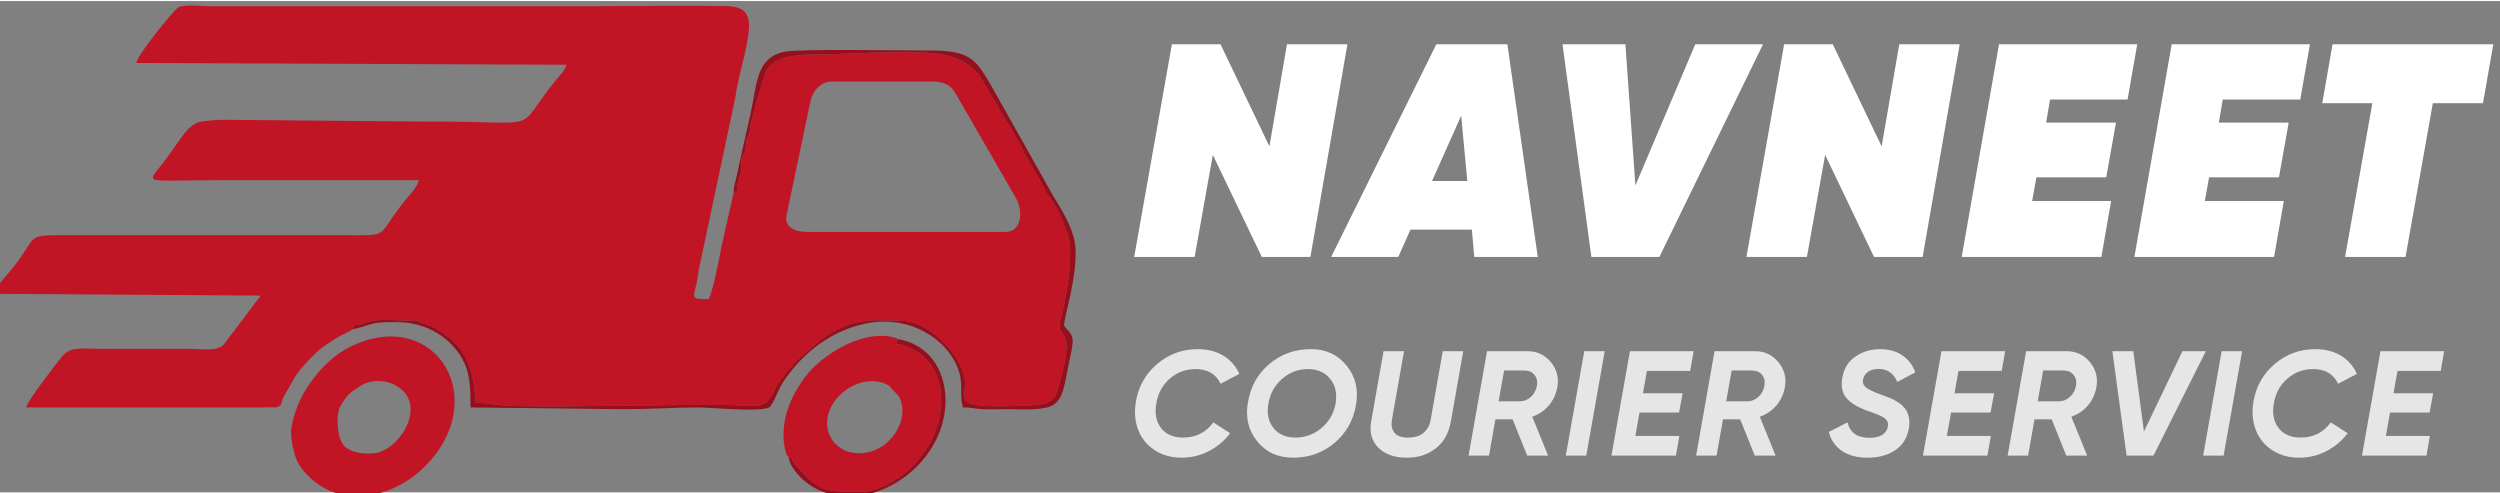
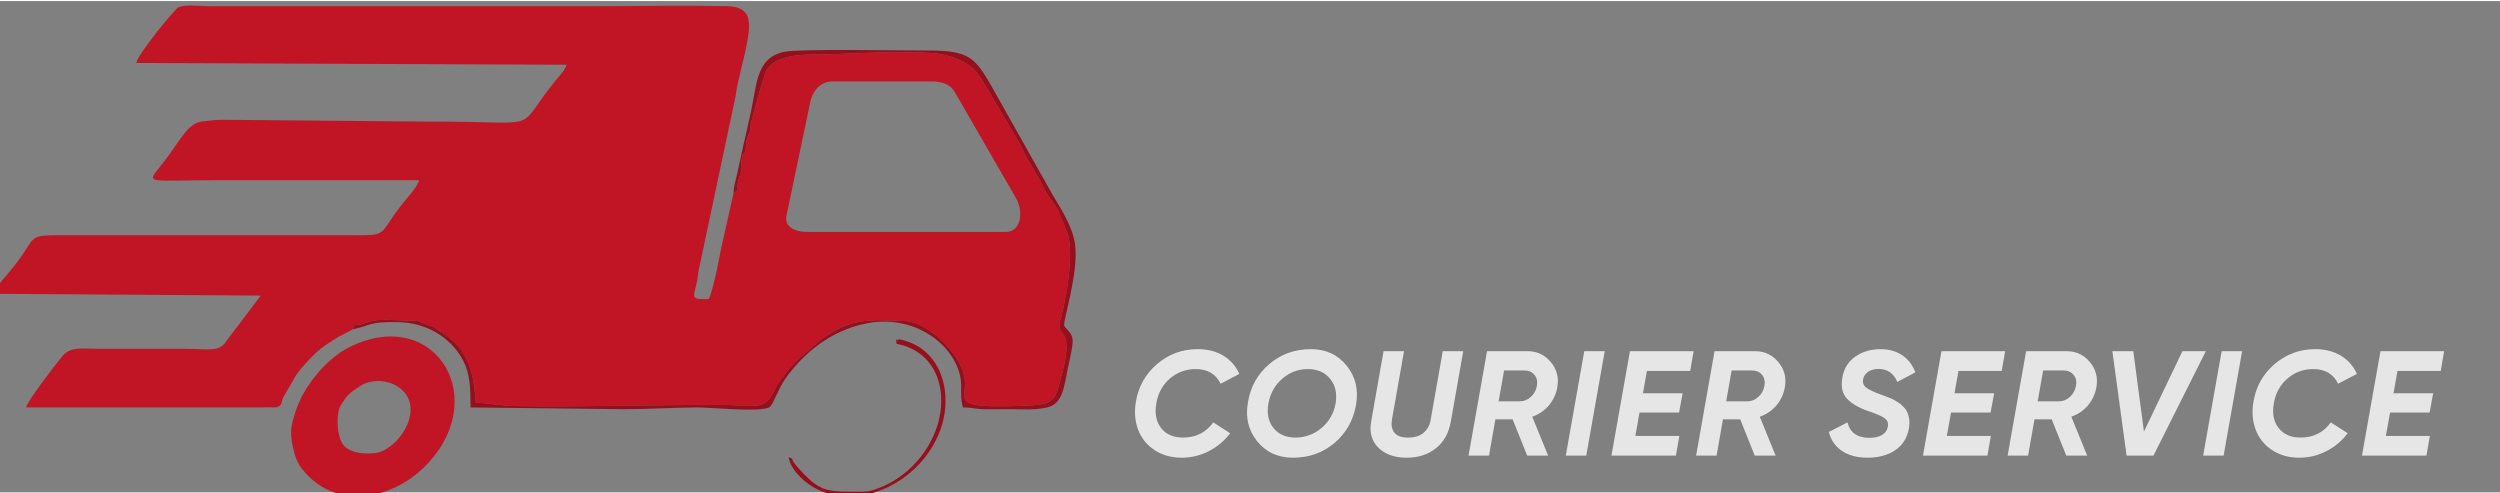
<svg xmlns="http://www.w3.org/2000/svg" xml:space="preserve" width="380px" height="75px" version="1.1" style="shape-rendering:geometricPrecision; text-rendering:geometricPrecision; image-rendering:optimizeQuality; fill-rule:evenodd; clip-rule:evenodd" viewBox="0 0 380 74.68">
  <rect x="0" y="0" width="380" height="74.68" fill="#808080" stroke="none" />
  <defs>
    <style type="text/css">
   
    .fil2 {fill:#960F1C}
    .fil3 {fill:#960F1C}
    .fil0 {fill:#C11425}
    .fil1 {fill:#C11425}
    .fil5 {fill:#E6E6E6;fill-rule:nonzero}
    .fil4 {fill:white;fill-rule:nonzero}
   
  </style>
  </defs>
  <g id="Layer_x0020_1">
    <g id="_2684408811232">
      <g>
        <path class="fil0" d="M53.61 49.89c0.46,-1.23 0.11,-0.27 1.81,-0.92 2.31,-0.89 4.18,-0.36 7.21,-0.4 1.84,-0.02 0.19,-0.18 1.5,0.32l1.58 0.57c0.45,0.22 0.94,0.57 1.17,0.71 3.85,2.39 5.09,5.35 5.43,10.87 1.88,0.06 3.75,0.48 5.97,0.52 10.09,0.18 21.19,-0.22 31.33,-0.17 4.96,0.02 6.51,0.81 7.75,-1.57 0.22,-0.42 0.36,-0.66 0.57,-1.08 0.16,-0.3 0.16,-0.35 0.27,-0.55l1.63 -2.14c0.59,-0.65 0.98,-1.11 1.57,-1.67l3.33 -2.89c0.38,-0.24 0.62,-0.41 0.94,-0.64l0.33 -0.22c0.05,-0.03 0.12,-0.08 0.18,-0.11 2.71,-1.63 4.63,-2.05 8.02,-2 1.15,0.02 2.06,0.1 3.25,0.11 3.62,0.03 9.15,5.39 9.23,9.35 0.06,2.78 -2.03,3.92 8.59,3.55 4.96,-0.17 4.99,-0.75 5.77,-3.44 2.69,-9.22 -0.64,-6.67 0.08,-9.34 0.9,-3.29 2.2,-10.36 1.14,-13.41l-1.46 -3.63c-0.03,-0.05 -0.07,-0.12 -0.1,-0.17l-1.58 -2.26c-0.34,-0.57 -0.57,-1.15 -0.79,-1.59l-2.5 -4.29c-0.25,-0.49 -0.51,-1.1 -0.78,-1.63l-4.62 -7.82c-1.72,-2.78 -2.09,-4.45 -6.64,-5.71 -3.28,-0.91 -13.91,-0.22 -17.88,-0.16 -2.94,0.05 -7.7,-0.2 -9.33,2.34 -0.52,0.8 -2.5,8.34 -2.51,8.46 -0.09,1.43 0.16,0.31 -0.38,1.64 -0.39,0.96 -0.19,0.96 -0.33,1.81 -0.26,1.54 -0.42,0.17 -0.65,1.92 -0.13,0.99 0.2,0.85 -0.15,1.91 -1.14,3.43 0.38,1.95 -1.06,3.05l-1.82 8.07c-0.36,1.84 -1.28,6.75 -1.96,8.03 -2.64,0 -2.42,-0.02 -1.84,-2.37 0.17,-0.66 0.17,-1.23 0.34,-2.11l5.57 -26.27c0.37,-2.76 1.18,-5.14 1.72,-8 0.63,-3.35 0.82,-5.72 -3.07,-5.79 -6.52,-0.13 -13.2,0.01 -19.74,0.01l-58.89 0c-1.41,0 -3.48,-0.32 -4.69,0.17 -0.49,0.19 -6.28,7.22 -6.39,8.46l65.38 0.27c-0.22,0.84 -0.99,1.57 -1.54,2.25 -6.88,8.4 -1.04,6.28 -20.08,6.39l-30.25 -0.27c-1.44,-0.01 -2.33,0.11 -3.53,0.25 -2.12,0.24 -3.34,2.9 -5.54,5.8 -2.97,3.95 -3.93,3.13 7.99,3.13 10.18,0 20.35,0 30.53,0 -0.26,0.98 -1.31,2.12 -1.96,2.9 -4.91,5.92 -1.81,5.46 -9.93,5.46l-41.06 0c-7.64,0 -4.39,-0.17 -9.54,5.86 -0.73,0.86 -1.78,1.91 -2.08,3.05l40.52 0.27 -5.58 7.37c-1.05,1.18 -2.87,0.72 -5.76,0.72l-13.24 0c-2.63,0 -4.33,-0.4 -5.61,1.15 -1.06,1.27 -5.4,6.94 -5.47,7.76l38.08 -0.01c0.95,-0.46 0.48,-0.34 1.07,-1.64l1.87 -3.25c0.84,-1.21 2.65,-3.15 3.78,-4.05 0.66,-0.52 1.53,-1.06 2.26,-1.53 0.88,-0.57 1.75,-0.87 2.57,-1.4zm72.85 -37.67l15.23 0c1.3,0 2.69,0.32 3.45,1.64l9.22 15.97c1.36,2.35 0.72,5.26 -1.41,5.26l-30.36 0c-1.75,0 -3.4,-0.79 -3.05,-2.45l3.63 -17.33c0.36,-1.73 1.64,-3.09 3.29,-3.09z" />
        <path class="fil1" d="M44.24 65.55c0,1.26 0.43,3.16 0.8,4.05 0.23,0.56 0.5,1.04 0.89,1.54 5.08,6.41 13.53,4.61 18.51,-0.26 10.4,-10.17 1.94,-24.47 -10.93,-18.47 -3.11,1.44 -5.82,4.43 -7.47,7.38 -0.67,1.18 -1.8,4.09 -1.8,5.76zm10.52 -7.04c-1.67,1.07 -1.98,1.35 -2.98,2.98 -0.76,1.23 -0.65,5.23 0.73,6.32 1.1,0.88 2.68,1.05 4.33,0.92 3.52,-0.28 7.7,-6.37 4.33,-9.57 -1.7,-1.61 -4.55,-1.85 -6.41,-0.65z" />
-         <path class="fil1" d="M119.88 69.32c1.26,0.55 -0.43,-0.29 1.91,2.14l0.52 0.56c2.22,2.24 3.42,2.51 6.48,2.55 0.66,0.01 2.88,0.04 3.33,-0.08 4.31,-1.1 7.99,-4.36 9.8,-8.48 2.58,-5.86 0.87,-12.69 -5.65,-13.91 -0.1,-1.43 -0.08,-0.14 0.36,-0.7 -4.19,-1.75 -9.98,1.26 -13.18,4.49 -1.43,1.45 -2.77,3.67 -3.54,5.64 -0.79,2.05 -1.11,4.84 -0.5,6.92 0.18,0.63 0.08,0.43 0.47,0.87zm6.08 -3.64c0.01,0.03 0.42,0.86 0.45,0.91 0.55,0.88 1.59,1.64 2.47,1.89 5.36,1.53 9.81,-4.32 7.79,-8.36l-1.57 -1.68c-4.27,-2.46 -10.71,2.36 -9.14,7.24z" />
        <path class="fil2" d="M111.5 29.21c1.44,-1.1 -0.08,0.38 1.06,-3.05 0.35,-1.06 0.02,-0.92 0.15,-1.91 0.23,-1.75 0.39,-0.38 0.65,-1.92 0.14,-0.85 -0.06,-0.85 0.33,-1.81 0.54,-1.33 0.29,-0.21 0.38,-1.64 0.01,-0.12 1.99,-7.66 2.51,-8.46 1.63,-2.54 6.39,-2.29 9.33,-2.34 3.97,-0.06 14.6,-0.75 17.88,0.16 4.55,1.26 4.92,2.93 6.64,5.71l4.62 7.82c0.27,0.53 0.53,1.14 0.78,1.63l2.5 4.29c0.22,0.44 0.45,1.02 0.79,1.59l1.58 2.26c0.03,0.05 0.07,0.12 0.1,0.17l1.46 3.63c1.06,3.05 -0.24,10.12 -1.14,13.41 -0.72,2.67 2.61,0.12 -0.08,9.34 -0.78,2.69 -0.81,3.27 -5.77,3.44 -10.62,0.37 -8.53,-0.77 -8.59,-3.55 -0.08,-3.96 -5.61,-9.32 -9.23,-9.35 -1.19,-0.01 -2.1,-0.09 -3.25,-0.11 -3.39,-0.05 -5.31,0.37 -8.02,2 -0.06,0.03 -0.13,0.08 -0.18,0.11l-0.33 0.22c-0.32,0.23 -0.56,0.4 -0.94,0.64l-3.33 2.89c-0.59,0.56 -0.98,1.02 -1.57,1.67l-1.63 2.14c-0.11,0.2 -0.11,0.25 -0.27,0.55 -0.21,0.42 -0.35,0.66 -0.57,1.08 -1.24,2.38 -2.79,1.59 -7.75,1.57 -10.14,-0.05 -21.24,0.35 -31.33,0.17 -2.22,-0.04 -4.09,-0.46 -5.97,-0.52 -0.34,-5.52 -1.58,-8.48 -5.43,-10.87 -0.23,-0.14 -0.72,-0.49 -1.17,-0.71l-1.58 -0.57c-1.31,-0.5 0.34,-0.34 -1.5,-0.32 -3.03,0.04 -4.9,-0.49 -7.21,0.4 -1.7,0.65 -1.35,-0.31 -1.81,0.92 2.93,-0.59 2.24,-1.15 6.85,-1.09 4.33,0.06 8.13,2.31 9.99,5.94 0.98,1.91 1.07,4.09 1.07,7.03l23.23 0.27c4.12,0 7.47,-0.26 11.35,-0.27 1.87,-0.01 9.22,0.76 10.81,0 0.63,-0.38 1.31,-2.74 2.43,-4.32 2.87,-4.05 7,-7.38 12.35,-8.45 7.94,-1.58 14.41,4.06 14.41,9.52 0,1.6 -0.05,1.96 0.25,3.25 1.55,0 1.88,0.27 3.51,0.28 1.26,0 2.53,-0.01 3.79,-0.01 2.01,0 3.46,0.16 5.43,-0.25 2.63,-0.54 2.65,-3.45 3.37,-6.61 0.19,-0.85 0.55,-2.58 0.59,-3.19 0.09,-1.49 -0.69,-1.75 -1.29,-2.64 -0.19,-0.75 2.26,-8.1 1.65,-12.43 -0.38,-2.67 -2.17,-5.39 -3.48,-7.59l-9.23 -16.42c-2.46,-4.24 -3.36,-5.4 -9.47,-5.39 -4.62,0.01 -19.53,-0.29 -21.97,0.19 -4.42,0.87 -4.19,5.14 -5.17,9.41 -0.47,2.05 -0.87,3.82 -1.34,5.94 -0.25,1.12 -0.46,2.08 -0.67,3.11 -0.22,1.09 -0.57,1.88 -0.57,3.04z" />
        <path class="fil3" d="M119.88 69.32c0.07,0.9 0.77,1.92 1.28,2.51 5.91,6.78 17.54,2.99 21.41,-5.74 2.62,-5.89 0.8,-13.41 -5.94,-14.69 -0.44,0.56 -0.46,-0.73 -0.36,0.7 6.52,1.22 8.23,8.05 5.65,13.91 -1.81,4.12 -5.49,7.38 -9.8,8.48 -0.45,0.12 -2.67,0.09 -3.33,0.08 -3.06,-0.04 -4.26,-0.31 -6.48,-2.55l-0.52 -0.56c-2.34,-2.43 -0.65,-1.59 -1.91,-2.14z" />
      </g>
      <g>
-         <path class="fil4" d="M172.4 38.89l5.73 -32.32 7.39 0 7.43 15.52 2.67 -15.52 9.19 0 -5.63 32.32 -7.39 0 -7.44 -15.51 -2.77 15.51 -9.18 0zm51.69 0l-0.37 -4.15 -9.33 0 -1.85 4.15 -10.2 0 15.98 -32.32 10.8 0 4.62 32.32 -9.65 0zm-6.42 -11.54l5.36 0 -0.93 -9.93 -4.43 9.93zm24.22 11.54l-4.39 -32.32 9.56 0 1.52 21.47 9.1 -21.47 10.3 0 -15.75 32.32 -10.34 0zm23.57 0l5.73 -32.32 7.39 0 7.43 15.52 2.68 -15.52 9.18 0 -5.63 32.32 -7.39 0 -7.43 -15.51 -2.77 15.51 -9.19 0zm57.93 -23.92l-11.78 0 -0.6 3.51 10.62 0 -1.48 8.31 -10.62 0 -0.64 3.6 12 0 -1.48 8.5 -21.23 0 5.67 -32.32 21.01 0 -1.47 8.4zm26.25 0l-11.78 0 -0.6 3.51 10.62 0 -1.48 8.31 -10.62 0 -0.64 3.6 12 0 -1.48 8.5 -21.23 0 5.67 -32.32 21.01 0 -1.47 8.4zm29.34 -8.4l-1.57 8.96 -7.62 0 -4.15 23.36 -9.19 0 4.15 -23.36 -7.62 0 1.57 -8.96 24.43 0z" />
        <path class="fil5" d="M179.61 69.41c-1.58,0 -2.96,-0.39 -4.12,-1.16 -1.17,-0.77 -2,-1.8 -2.49,-3.09 -0.49,-1.29 -0.6,-2.7 -0.35,-4.23 0.38,-2.33 1.46,-4.24 3.23,-5.76 1.78,-1.51 3.83,-2.26 6.16,-2.26 1.51,0 2.81,0.33 3.91,0.99 1.09,0.67 1.91,1.59 2.43,2.77l-2.85 1.5c-0.71,-1.48 -1.97,-2.23 -3.79,-2.23 -1.51,0 -2.82,0.49 -3.93,1.45 -1.11,0.97 -1.8,2.23 -2.05,3.77 -0.27,1.52 -0.03,2.77 0.72,3.74 0.76,0.97 1.87,1.45 3.34,1.45 1.96,0 3.49,-0.77 4.6,-2.31l2.56 1.65c-0.86,1.15 -1.94,2.06 -3.23,2.72 -1.29,0.67 -2.67,1 -4.14,1zm16.93 0c-2.29,0 -4.11,-0.83 -5.46,-2.51 -1.34,-1.66 -1.81,-3.66 -1.38,-5.97 0.39,-2.34 1.47,-4.26 3.25,-5.77 1.78,-1.5 3.88,-2.25 6.31,-2.25 2.27,0 4.08,0.83 5.43,2.51 1.36,1.68 1.83,3.68 1.42,5.99 -0.41,2.34 -1.5,4.26 -3.26,5.76 -1.77,1.49 -3.87,2.24 -6.31,2.24zm0.37 -3.06c1.48,0 2.8,-0.48 3.95,-1.45 1.16,-0.97 1.87,-2.21 2.15,-3.72 0.25,-1.51 -0.02,-2.76 -0.82,-3.75 -0.8,-0.99 -1.93,-1.49 -3.4,-1.49 -1.47,0 -2.76,0.49 -3.89,1.47 -1.13,0.97 -1.82,2.22 -2.1,3.75 -0.27,1.51 -0.01,2.75 0.76,3.73 0.78,0.97 1.9,1.46 3.35,1.46zm16.92 3.06c-1.87,0 -3.31,-0.51 -4.34,-1.54 -1.01,-1.03 -1.37,-2.35 -1.07,-3.97l1.88 -10.68 3.11 0 -1.84 10.43c-0.13,0.82 -0.01,1.47 0.38,1.96 0.38,0.49 1.08,0.74 2.09,0.74 1.02,0 1.81,-0.25 2.37,-0.75 0.57,-0.5 0.92,-1.15 1.05,-1.95l1.84 -10.43 3.11 0 -1.88 10.68c-0.32,1.78 -1.08,3.15 -2.29,4.09 -1.2,0.95 -2.67,1.42 -4.41,1.42zm22.88 -10.7c-0.19,1.06 -0.63,1.98 -1.3,2.77 -0.67,0.78 -1.51,1.35 -2.51,1.7l2.41 5.91 -3.18 0 -2.21 -5.51 -2.62 0 -0.97 5.51 -3.11 0 2.81 -15.87 6.17 0c1.44,0 2.61,0.56 3.53,1.66 0.91,1.1 1.24,2.38 0.98,3.83zm-4.01 1.45c0.48,-0.45 0.79,-1.01 0.91,-1.68 0.12,-0.66 0,-1.22 -0.37,-1.66 -0.36,-0.45 -0.88,-0.67 -1.56,-0.67l-3.06 0 -0.83 4.69 3.22 0c0.64,0 1.2,-0.23 1.69,-0.68zm8.11 -6.94l3.11 0 -2.81 15.87 -3.11 0 2.81 -15.87zm16.1 3l-6.58 0 -0.6 3.4 6.03 0 -0.54 2.92 -6.01 0 -0.64 3.56 6.69 0 -0.52 2.99 -9.8 0 2.81 -15.87 9.68 0 -0.52 3zm14.39 2.49c-0.2,1.06 -0.63,1.98 -1.3,2.77 -0.68,0.78 -1.51,1.35 -2.51,1.7l2.4 5.91 -3.17 0 -2.21 -5.51 -2.62 0 -0.97 5.51 -3.11 0 2.8 -15.87 6.18 0c1.44,0 2.61,0.56 3.52,1.66 0.92,1.1 1.25,2.38 0.99,3.83zm-4.02 1.45c0.49,-0.45 0.79,-1.01 0.91,-1.68 0.13,-0.66 0,-1.22 -0.36,-1.66 -0.36,-0.45 -0.88,-0.67 -1.56,-0.67l-3.06 0 -0.83 4.69 3.22 0c0.64,0 1.2,-0.23 1.68,-0.68zm16.6 9.25c-1.6,0 -2.91,-0.35 -3.93,-1.05 -1.02,-0.71 -1.68,-1.66 -1.96,-2.87l2.83 -1.45c0.39,1.57 1.5,2.35 3.31,2.35 0.83,0 1.48,-0.15 1.96,-0.45 0.48,-0.3 0.76,-0.7 0.85,-1.2 0.12,-0.57 -0.04,-1.02 -0.49,-1.34 -0.44,-0.32 -1.22,-0.66 -2.32,-1.02 -1.48,-0.5 -2.6,-1.13 -3.34,-1.89 -0.75,-0.76 -1,-1.84 -0.76,-3.23 0.25,-1.44 0.93,-2.52 2.03,-3.25 1.09,-0.74 2.34,-1.1 3.75,-1.1 1.3,0 2.41,0.31 3.33,0.93 0.92,0.62 1.59,1.48 1.99,2.6l-2.74 1.45c-0.56,-1.31 -1.5,-1.97 -2.83,-1.97 -0.64,0 -1.16,0.14 -1.58,0.41 -0.41,0.27 -0.67,0.64 -0.78,1.11 -0.12,0.56 0.04,1 0.48,1.33 0.43,0.32 1.18,0.67 2.22,1.05 0.27,0.11 0.5,0.19 0.68,0.25 0.18,0.06 0.41,0.15 0.68,0.26 0.27,0.11 0.49,0.22 0.67,0.32 0.17,0.1 0.37,0.22 0.6,0.36 0.22,0.14 0.41,0.29 0.56,0.43 0.16,0.15 0.31,0.31 0.47,0.5 0.16,0.19 0.28,0.39 0.36,0.6 0.08,0.21 0.16,0.44 0.22,0.69 0.06,0.25 0.09,0.53 0.09,0.83 0,0.3 -0.03,0.62 -0.09,0.95 -0.26,1.42 -0.95,2.51 -2.08,3.27 -1.12,0.75 -2.52,1.13 -4.18,1.13zm20.38 -13.19l-6.57 0 -0.61 3.4 6.03 0 -0.54 2.92 -6.01 0 -0.64 3.56 6.69 0 -0.52 2.99 -9.8 0 2.81 -15.87 9.68 0 -0.52 3zm14.39 2.49c-0.19,1.06 -0.63,1.98 -1.3,2.77 -0.67,0.78 -1.51,1.35 -2.51,1.7l2.41 5.91 -3.18 0 -2.21 -5.51 -2.62 0 -0.97 5.51 -3.11 0 2.81 -15.87 6.17 0c1.44,0 2.61,0.56 3.53,1.66 0.91,1.1 1.24,2.38 0.98,3.83zm-4.01 1.45c0.48,-0.45 0.79,-1.01 0.91,-1.68 0.12,-0.66 0,-1.22 -0.37,-1.66 -0.36,-0.45 -0.88,-0.67 -1.56,-0.67l-3.06 0 -0.83 4.69 3.22 0c0.64,0 1.2,-0.23 1.69,-0.68zm8.6 8.93l-2.16 -15.87 3.18 0 1.62 12.22 5.85 -12.22 3.56 0 -7.96 15.87 -4.09 0zm14.45 -15.87l3.11 0 -2.81 15.87 -3.11 0 2.81 -15.87zm11.79 16.19c-1.59,0 -2.96,-0.39 -4.13,-1.16 -1.16,-0.77 -1.99,-1.8 -2.48,-3.09 -0.49,-1.29 -0.61,-2.7 -0.35,-4.23 0.38,-2.33 1.45,-4.24 3.23,-5.76 1.77,-1.51 3.83,-2.26 6.15,-2.26 1.52,0 2.82,0.33 3.92,0.99 1.09,0.67 1.9,1.59 2.43,2.77l-2.86 1.5c-0.7,-1.48 -1.97,-2.23 -3.78,-2.23 -1.51,0 -2.82,0.49 -3.93,1.45 -1.12,0.97 -1.8,2.23 -2.06,3.77 -0.27,1.52 -0.03,2.77 0.73,3.74 0.76,0.97 1.87,1.45 3.33,1.45 1.97,0 3.5,-0.77 4.6,-2.31l2.57 1.65c-0.86,1.15 -1.94,2.06 -3.23,2.72 -1.3,0.67 -2.68,1 -4.14,1zm21.51 -13.19l-6.57 0 -0.61 3.4 6.03 0 -0.54 2.92 -6.01 0 -0.64 3.56 6.69 0 -0.52 2.99 -9.8 0 2.81 -15.87 9.68 0 -0.52 3z" />
      </g>
    </g>
  </g>
</svg>